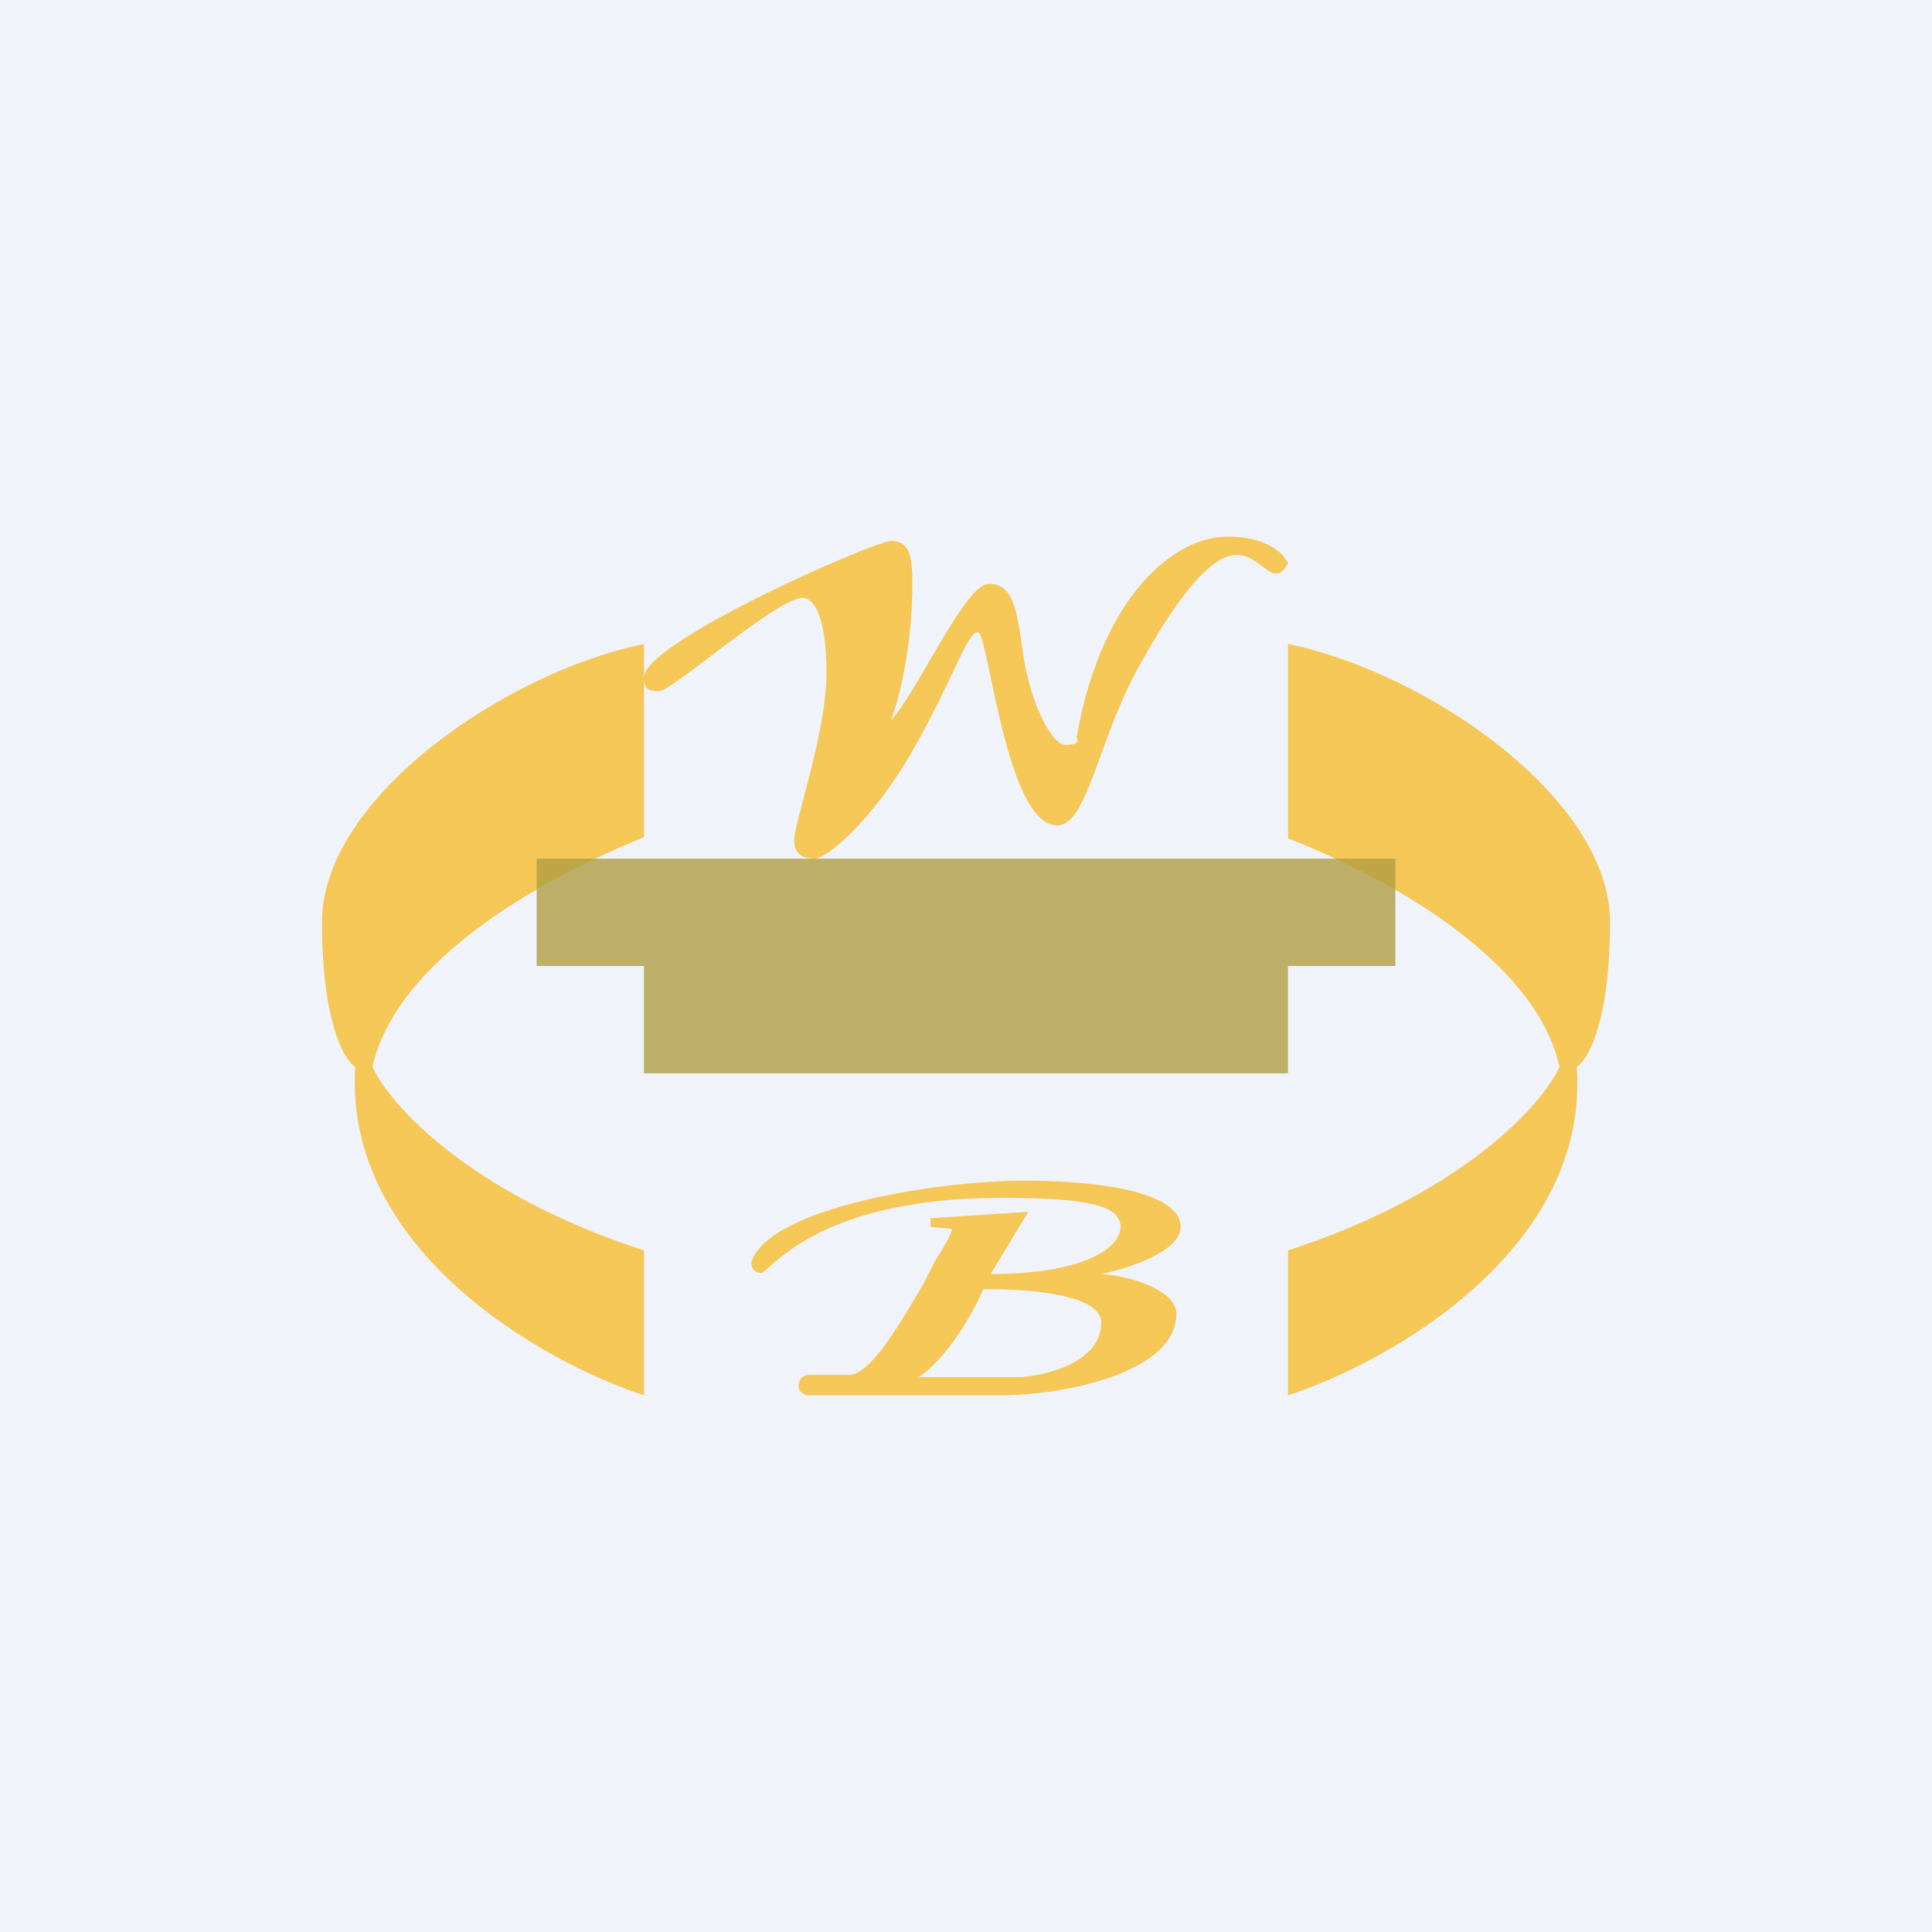
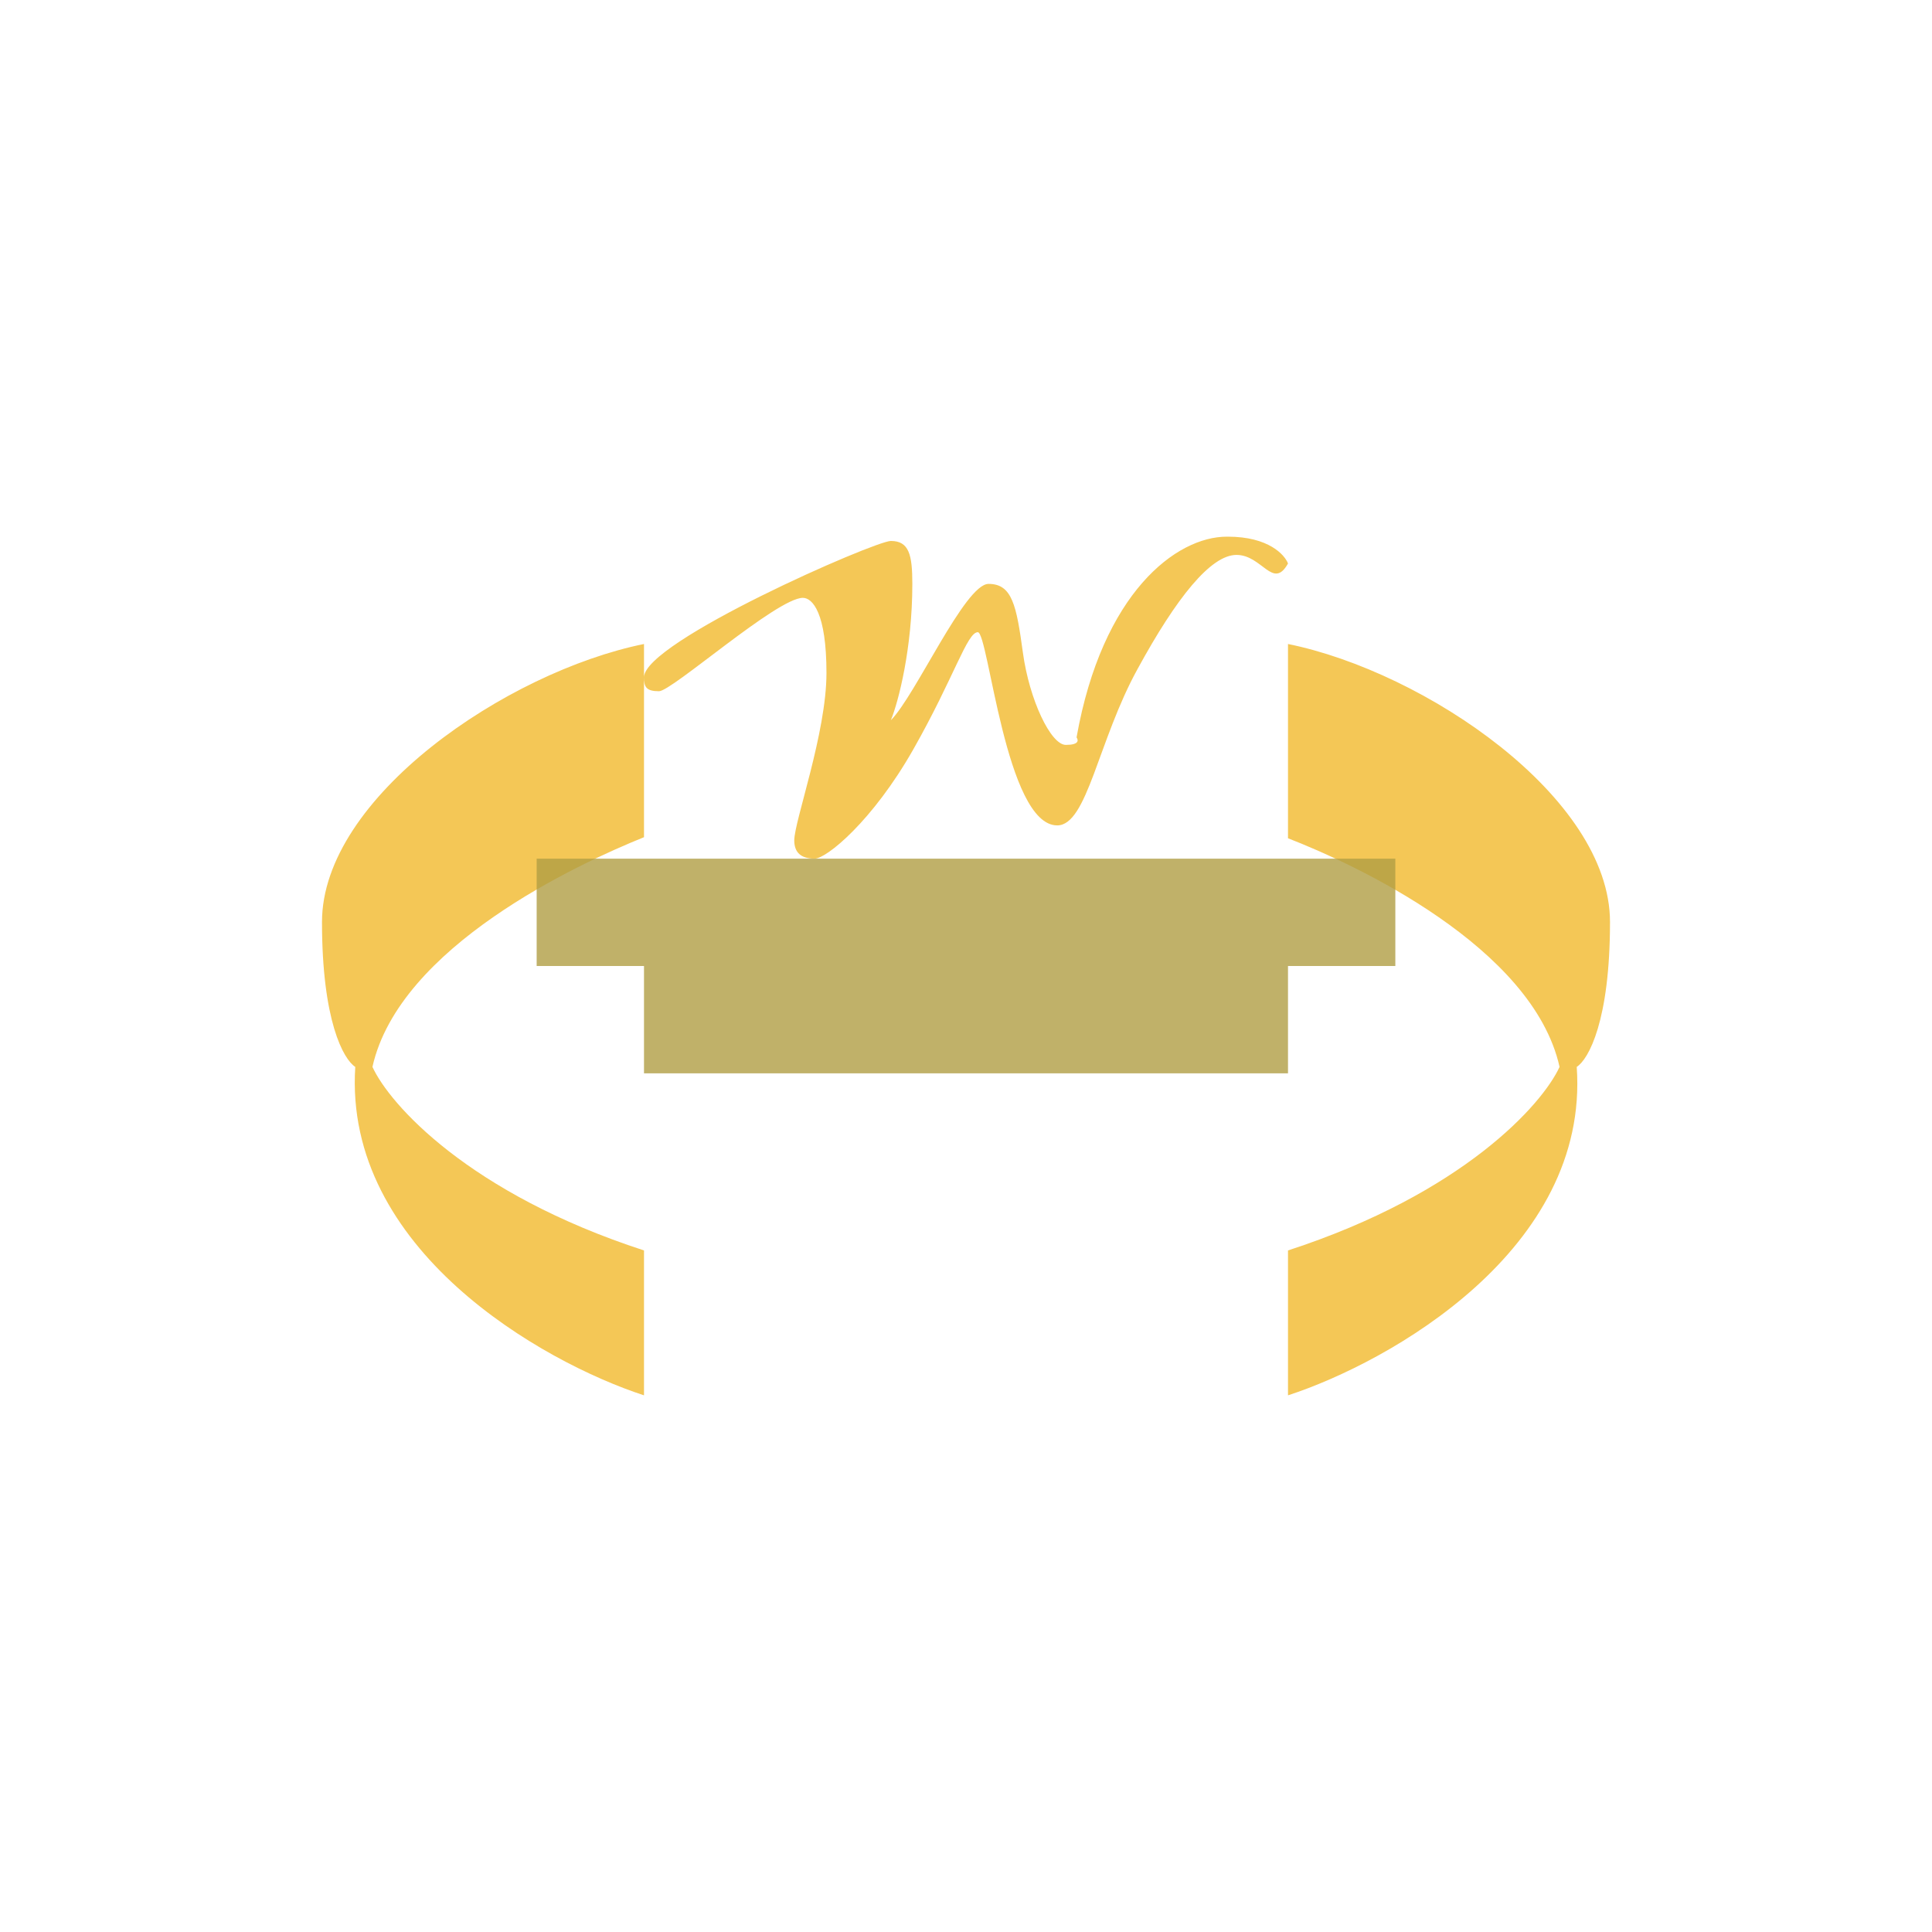
<svg xmlns="http://www.w3.org/2000/svg" width="18" height="18" viewBox="0 0 18 18">
-   <path fill="#F0F3FA" d="M0 0h18v18H0z" />
  <path d="M6 7.81V6c-1.28.26-3 1.43-3 2.59 0 .92.2 1.28.31 1.35C3.2 11.64 5.05 12.69 6 13v-1.35c-1.63-.53-2.37-1.36-2.53-1.71C3.72 8.82 5.38 8.05 6 7.8ZM12 7.81V6c1.28.26 3 1.43 3 2.59 0 .92-.2 1.28-.31 1.35.12 1.7-1.74 2.75-2.69 3.06v-1.35c1.63-.53 2.37-1.36 2.53-1.71-.25-1.12-1.91-1.89-2.53-2.13ZM11.44 5c.38 0 .53.17.56.25-.14.25-.24-.08-.48-.08s-.56.4-.92 1.06c-.37.67-.47 1.46-.75 1.46-.48 0-.64-1.8-.74-1.8-.1 0-.22.42-.6 1.09C8.13 7.65 7.7 8 7.59 8c-.13 0-.19-.06-.19-.17 0-.18.3-1 .3-1.56s-.13-.7-.22-.7c-.24 0-1.22.87-1.34.87-.12 0-.14-.04-.14-.13 0-.33 2.15-1.27 2.3-1.27.17 0 .2.13.2.4 0 .6-.13 1.1-.2 1.27.23-.23.69-1.27.91-1.27.22 0 .26.2.32.64s.26.86.4.86c.12 0 .12-.04.1-.07.24-1.35.93-1.87 1.4-1.87Z" fill="#F4C756" />
-   <path fill-rule="evenodd" d="M9.33 13c.55 0 1.63-.2 1.63-.76 0-.21-.4-.35-.7-.37.25-.05.74-.21.74-.44 0-.3-.66-.43-1.46-.43-.8 0-2.38.25-2.54.76 0 .07.04.1.1.1l.06-.05c.18-.16.71-.65 2.17-.65.8 0 1.11.07 1.11.27s-.35.44-1.21.44l.35-.58-.91.06v.08l.2.02c0 .02-.04.12-.16.3l-.1.2c-.19.32-.49.86-.7.86h-.37c-.06 0-.1.04-.1.1 0 .05.04.09.1.09h1.79Zm-.76-.17h.95c.24-.02.74-.14.74-.51 0-.17-.31-.31-1.1-.31-.08.2-.33.64-.6.82Z" fill="#F4C756" />
  <path fill="#B09D44" fill-opacity=".8" d="M5 8h8v1H5zM6 9h6v1H6z" />
</svg>